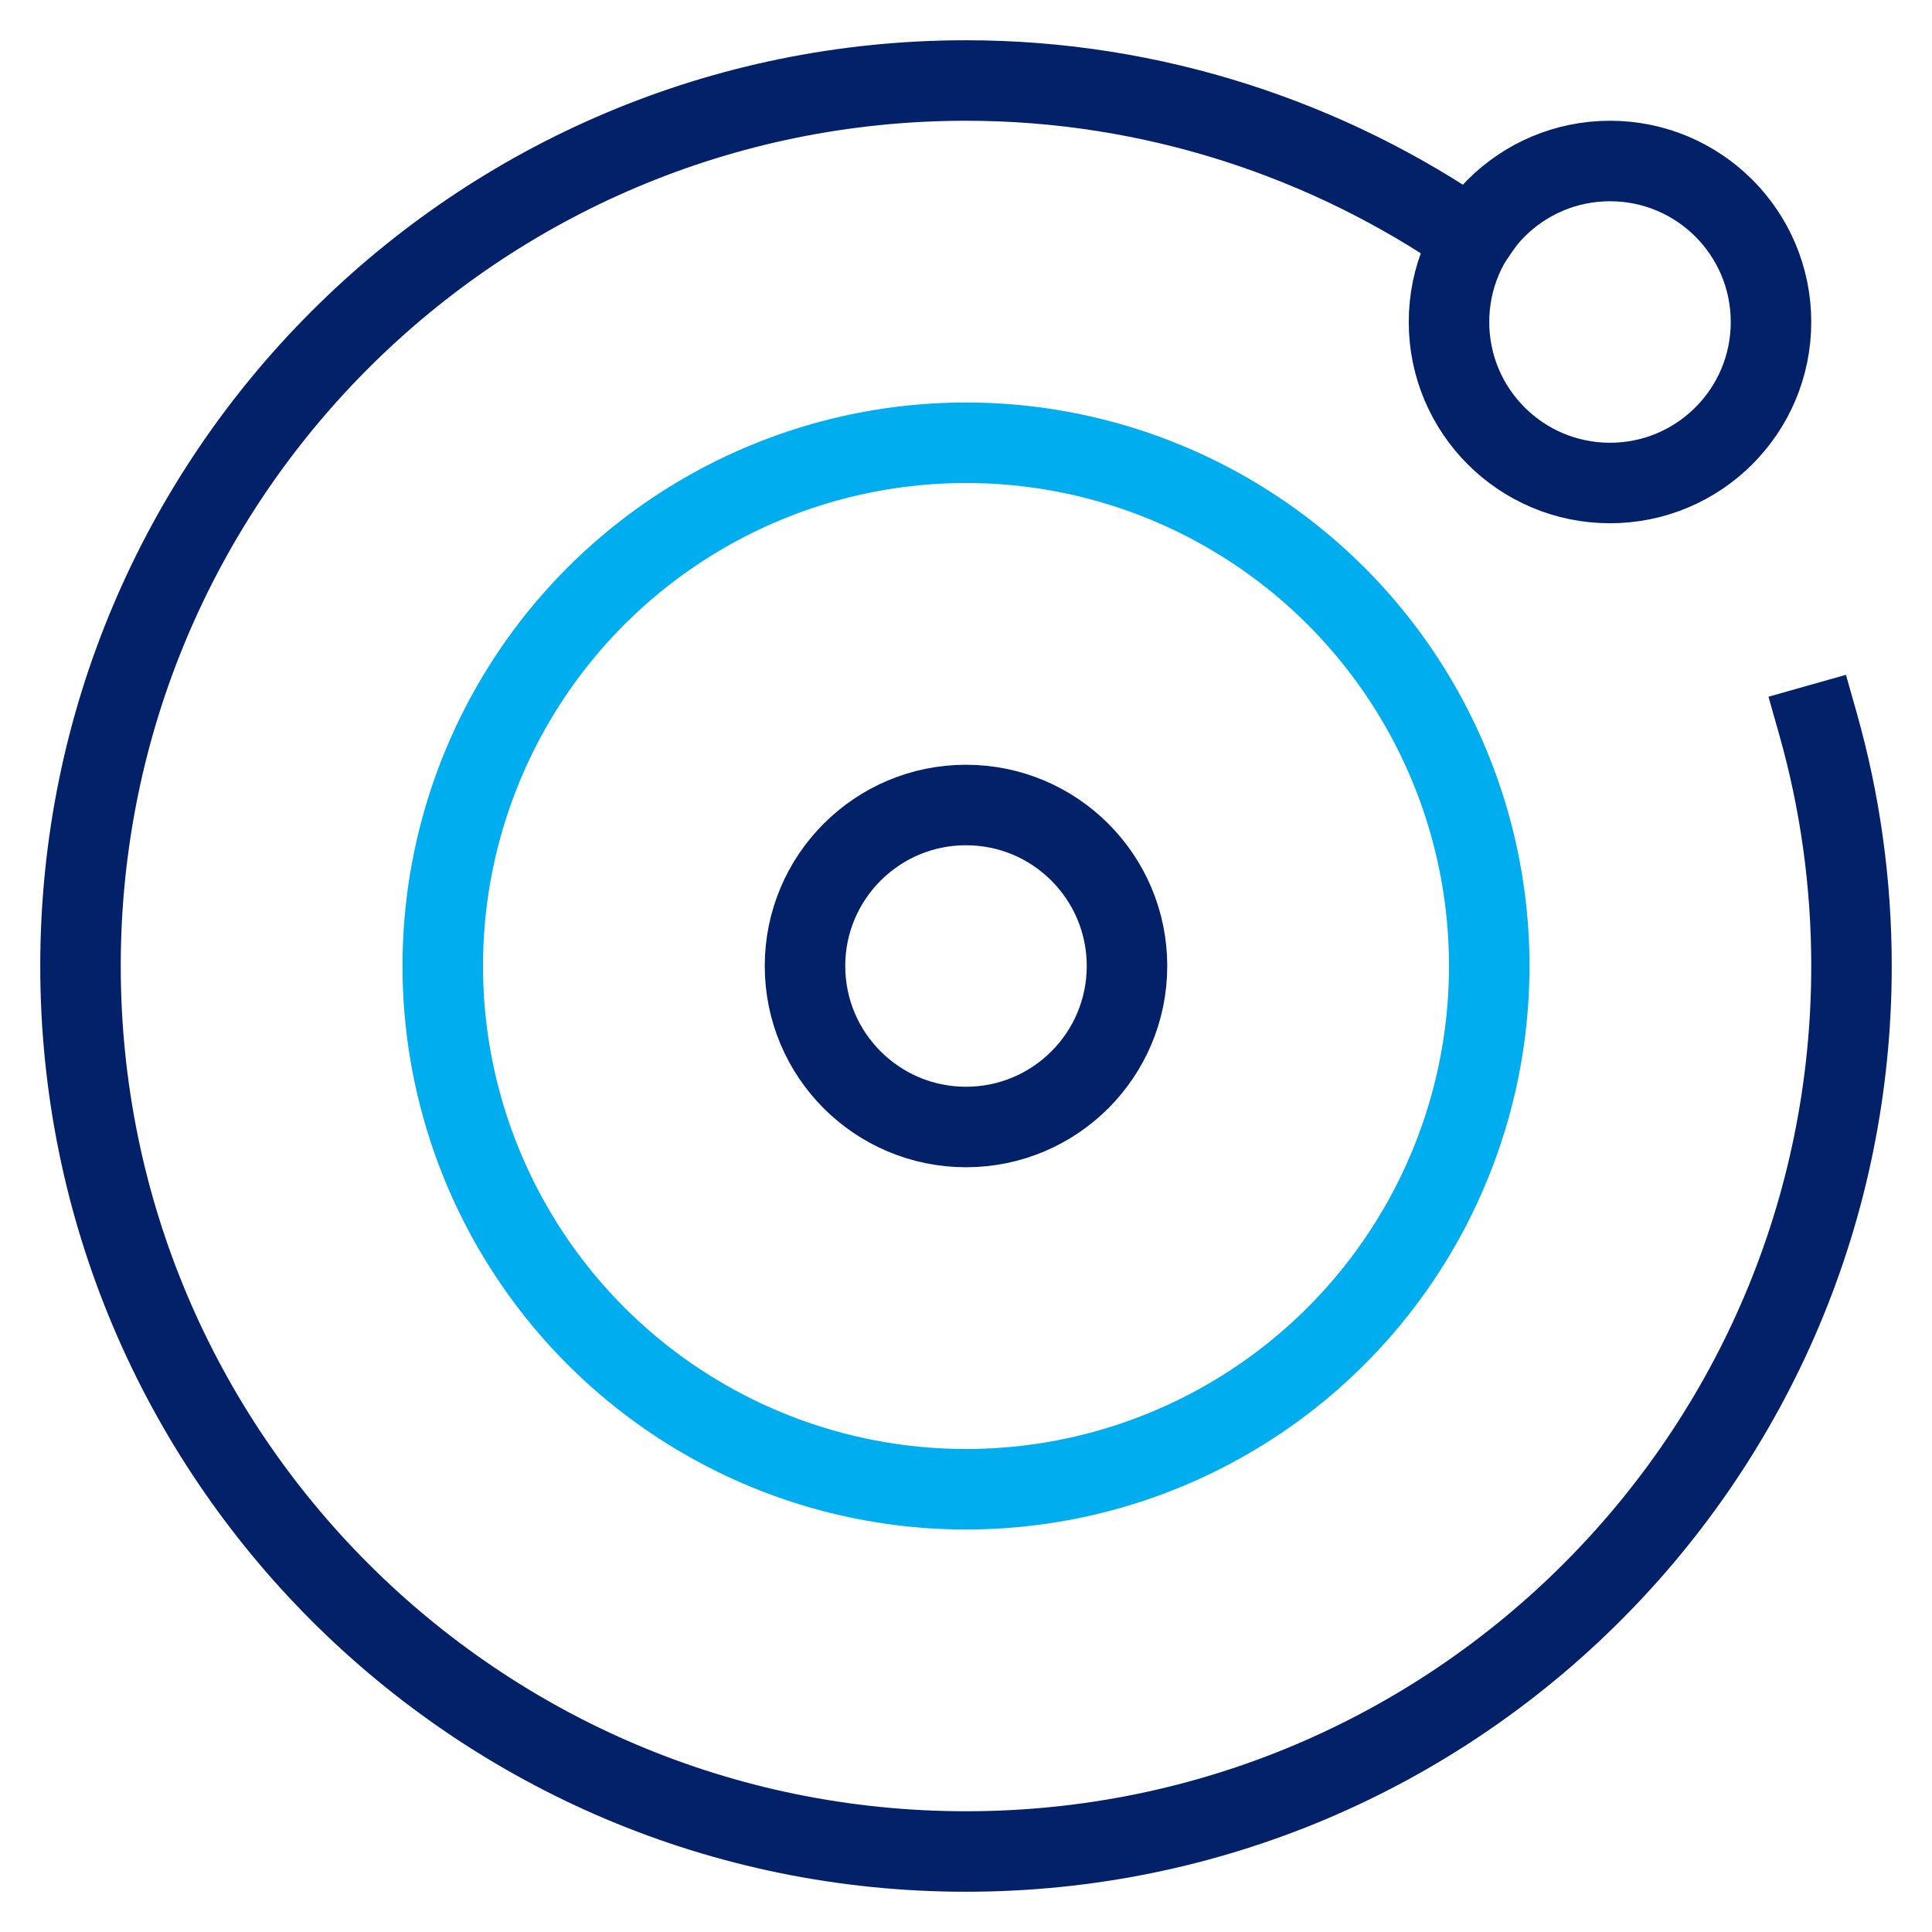
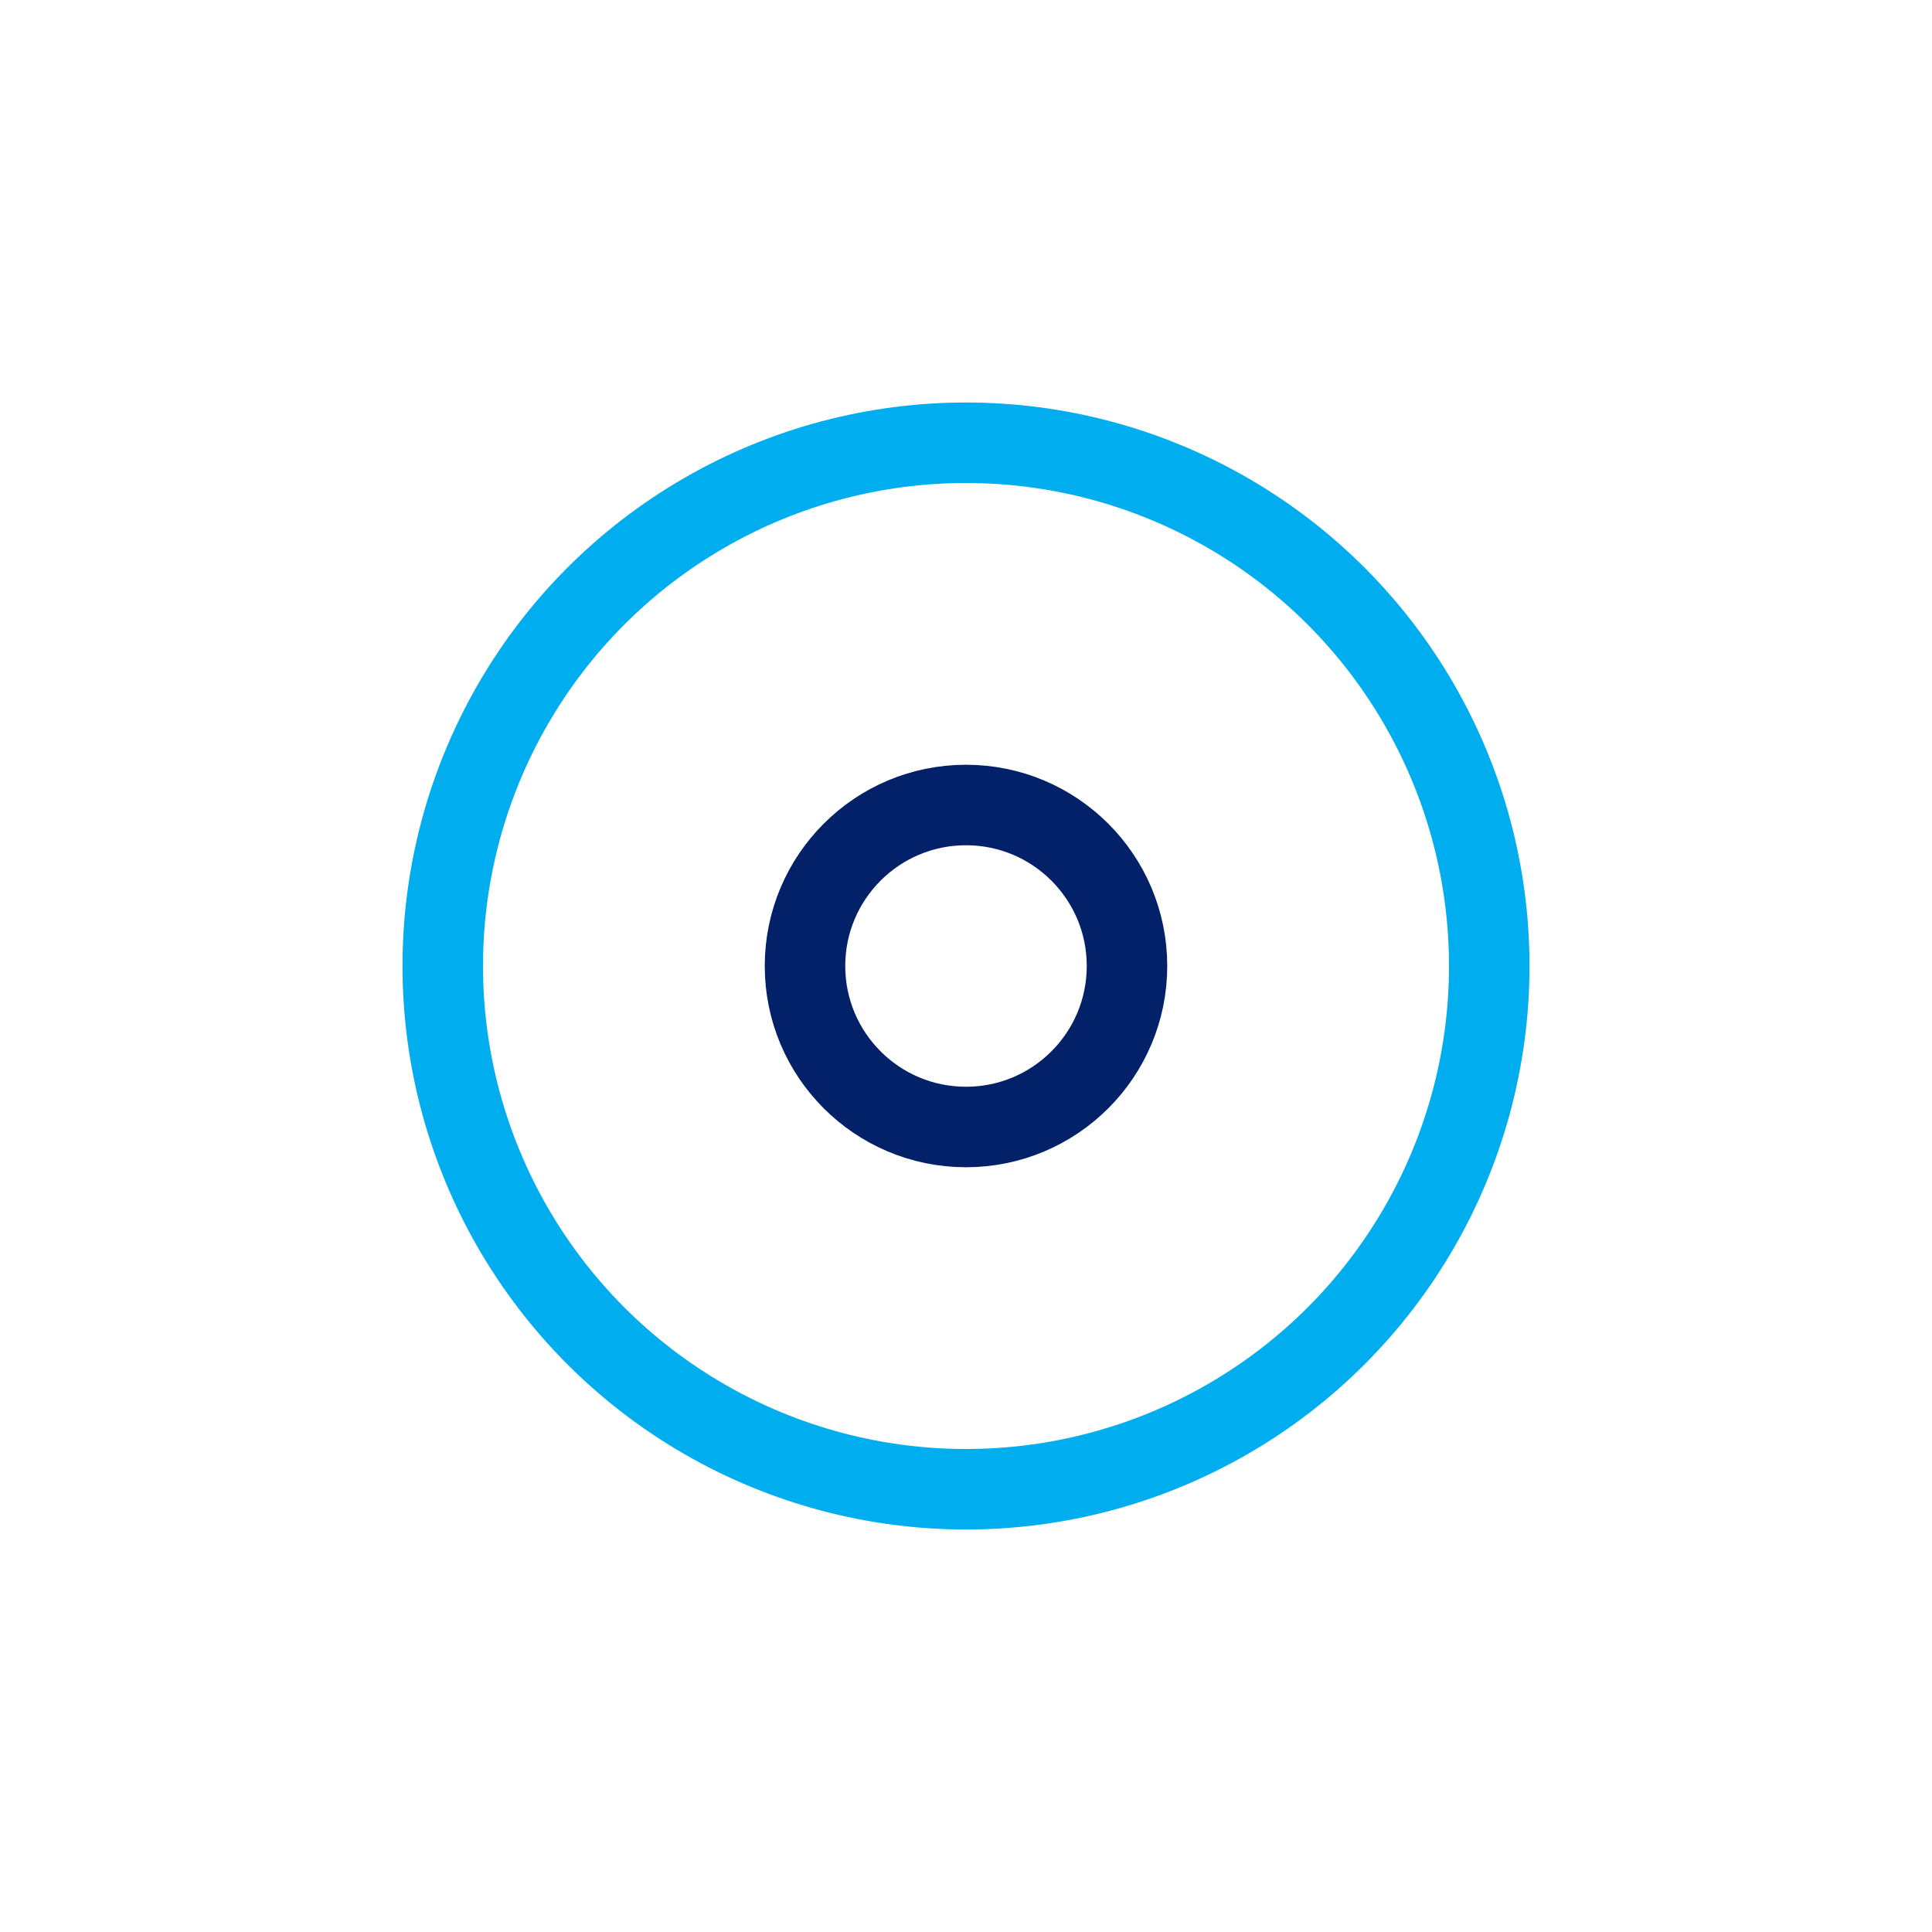
<svg xmlns="http://www.w3.org/2000/svg" width="48" height="48" viewBox="0 0 48 48">
  <g class="nc-icon-wrapper" stroke-linecap="square" stroke-linejoin="miter" stroke-width="2" fill="none" stroke="#022169" stroke-miterlimit="10">
-     <path data-cap="butt" d="M45.172,18 C45.711,19.907,46,21.92,46,24c0,12.15-9.85,22-22,22S2,36.15,2,24S11.85,2,24,2c4.651,0,9.018,1.475,12.572,3.938" stroke-linecap="butt" />
    <circle cx="24" cy="24" r="13" stroke="#00aeef" />
    <circle cx="24" cy="24" r="4" />
-     <circle cx="40" cy="8" r="4" />
  </g>
</svg>